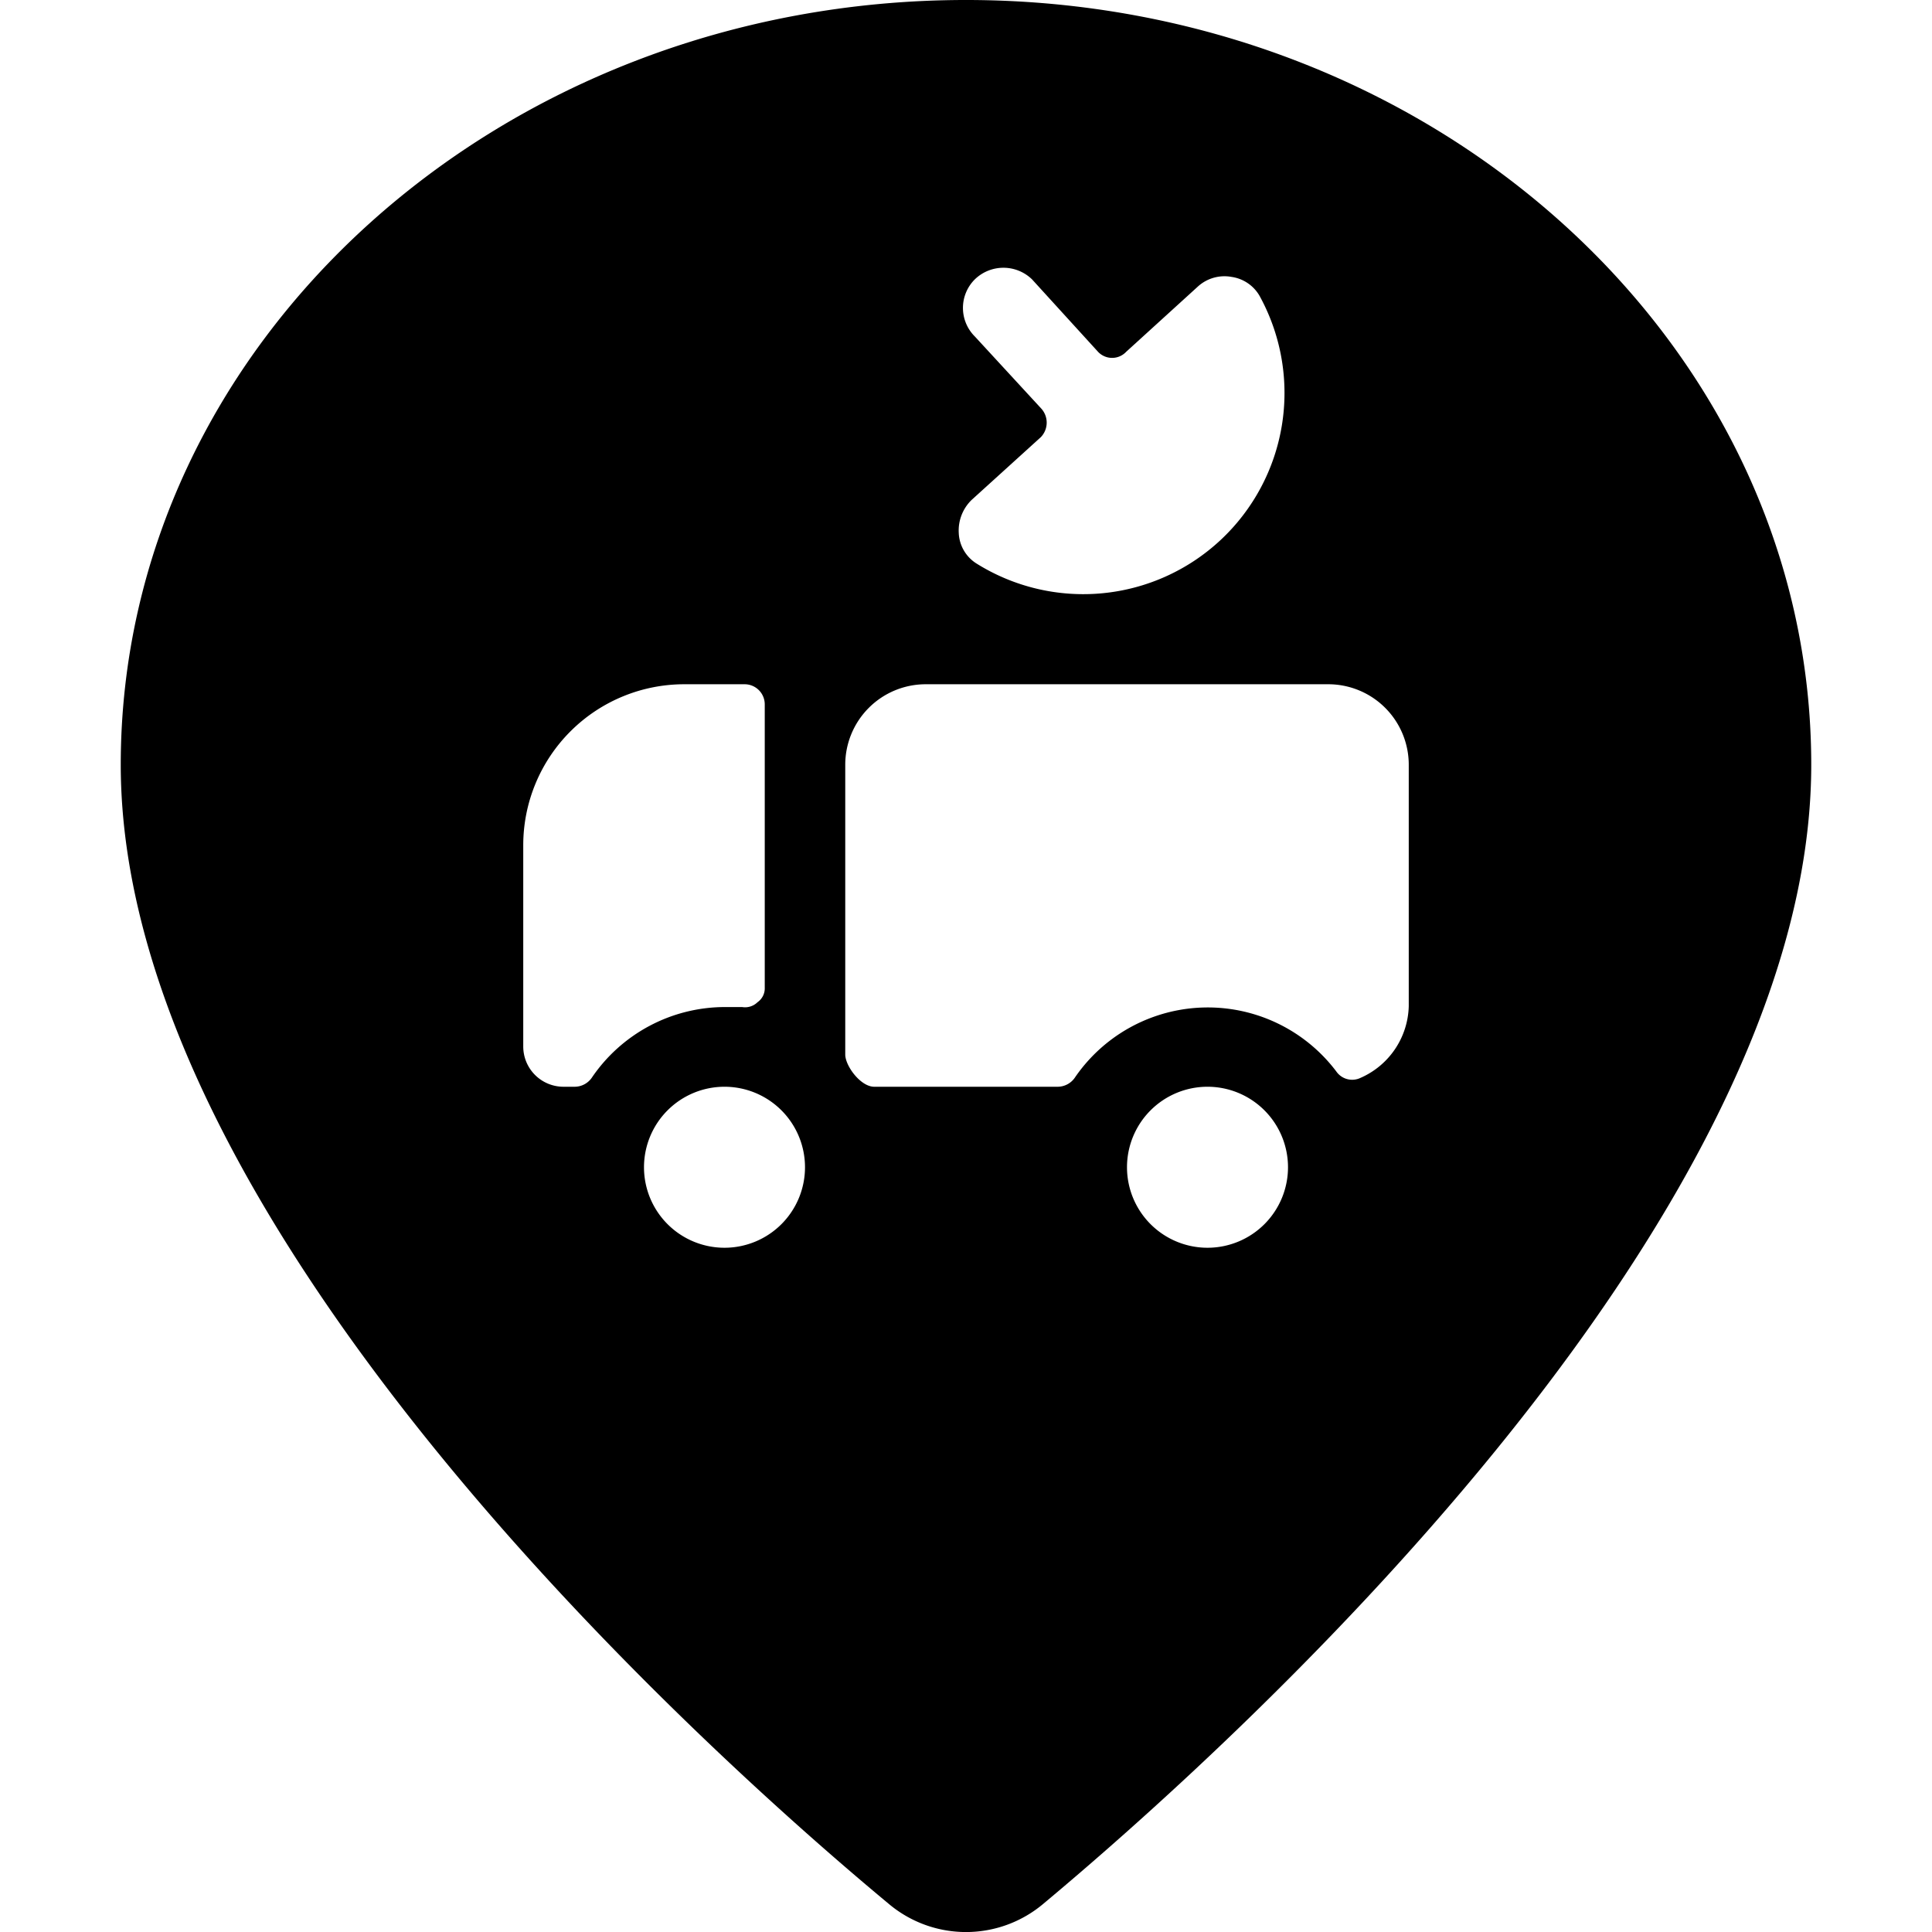
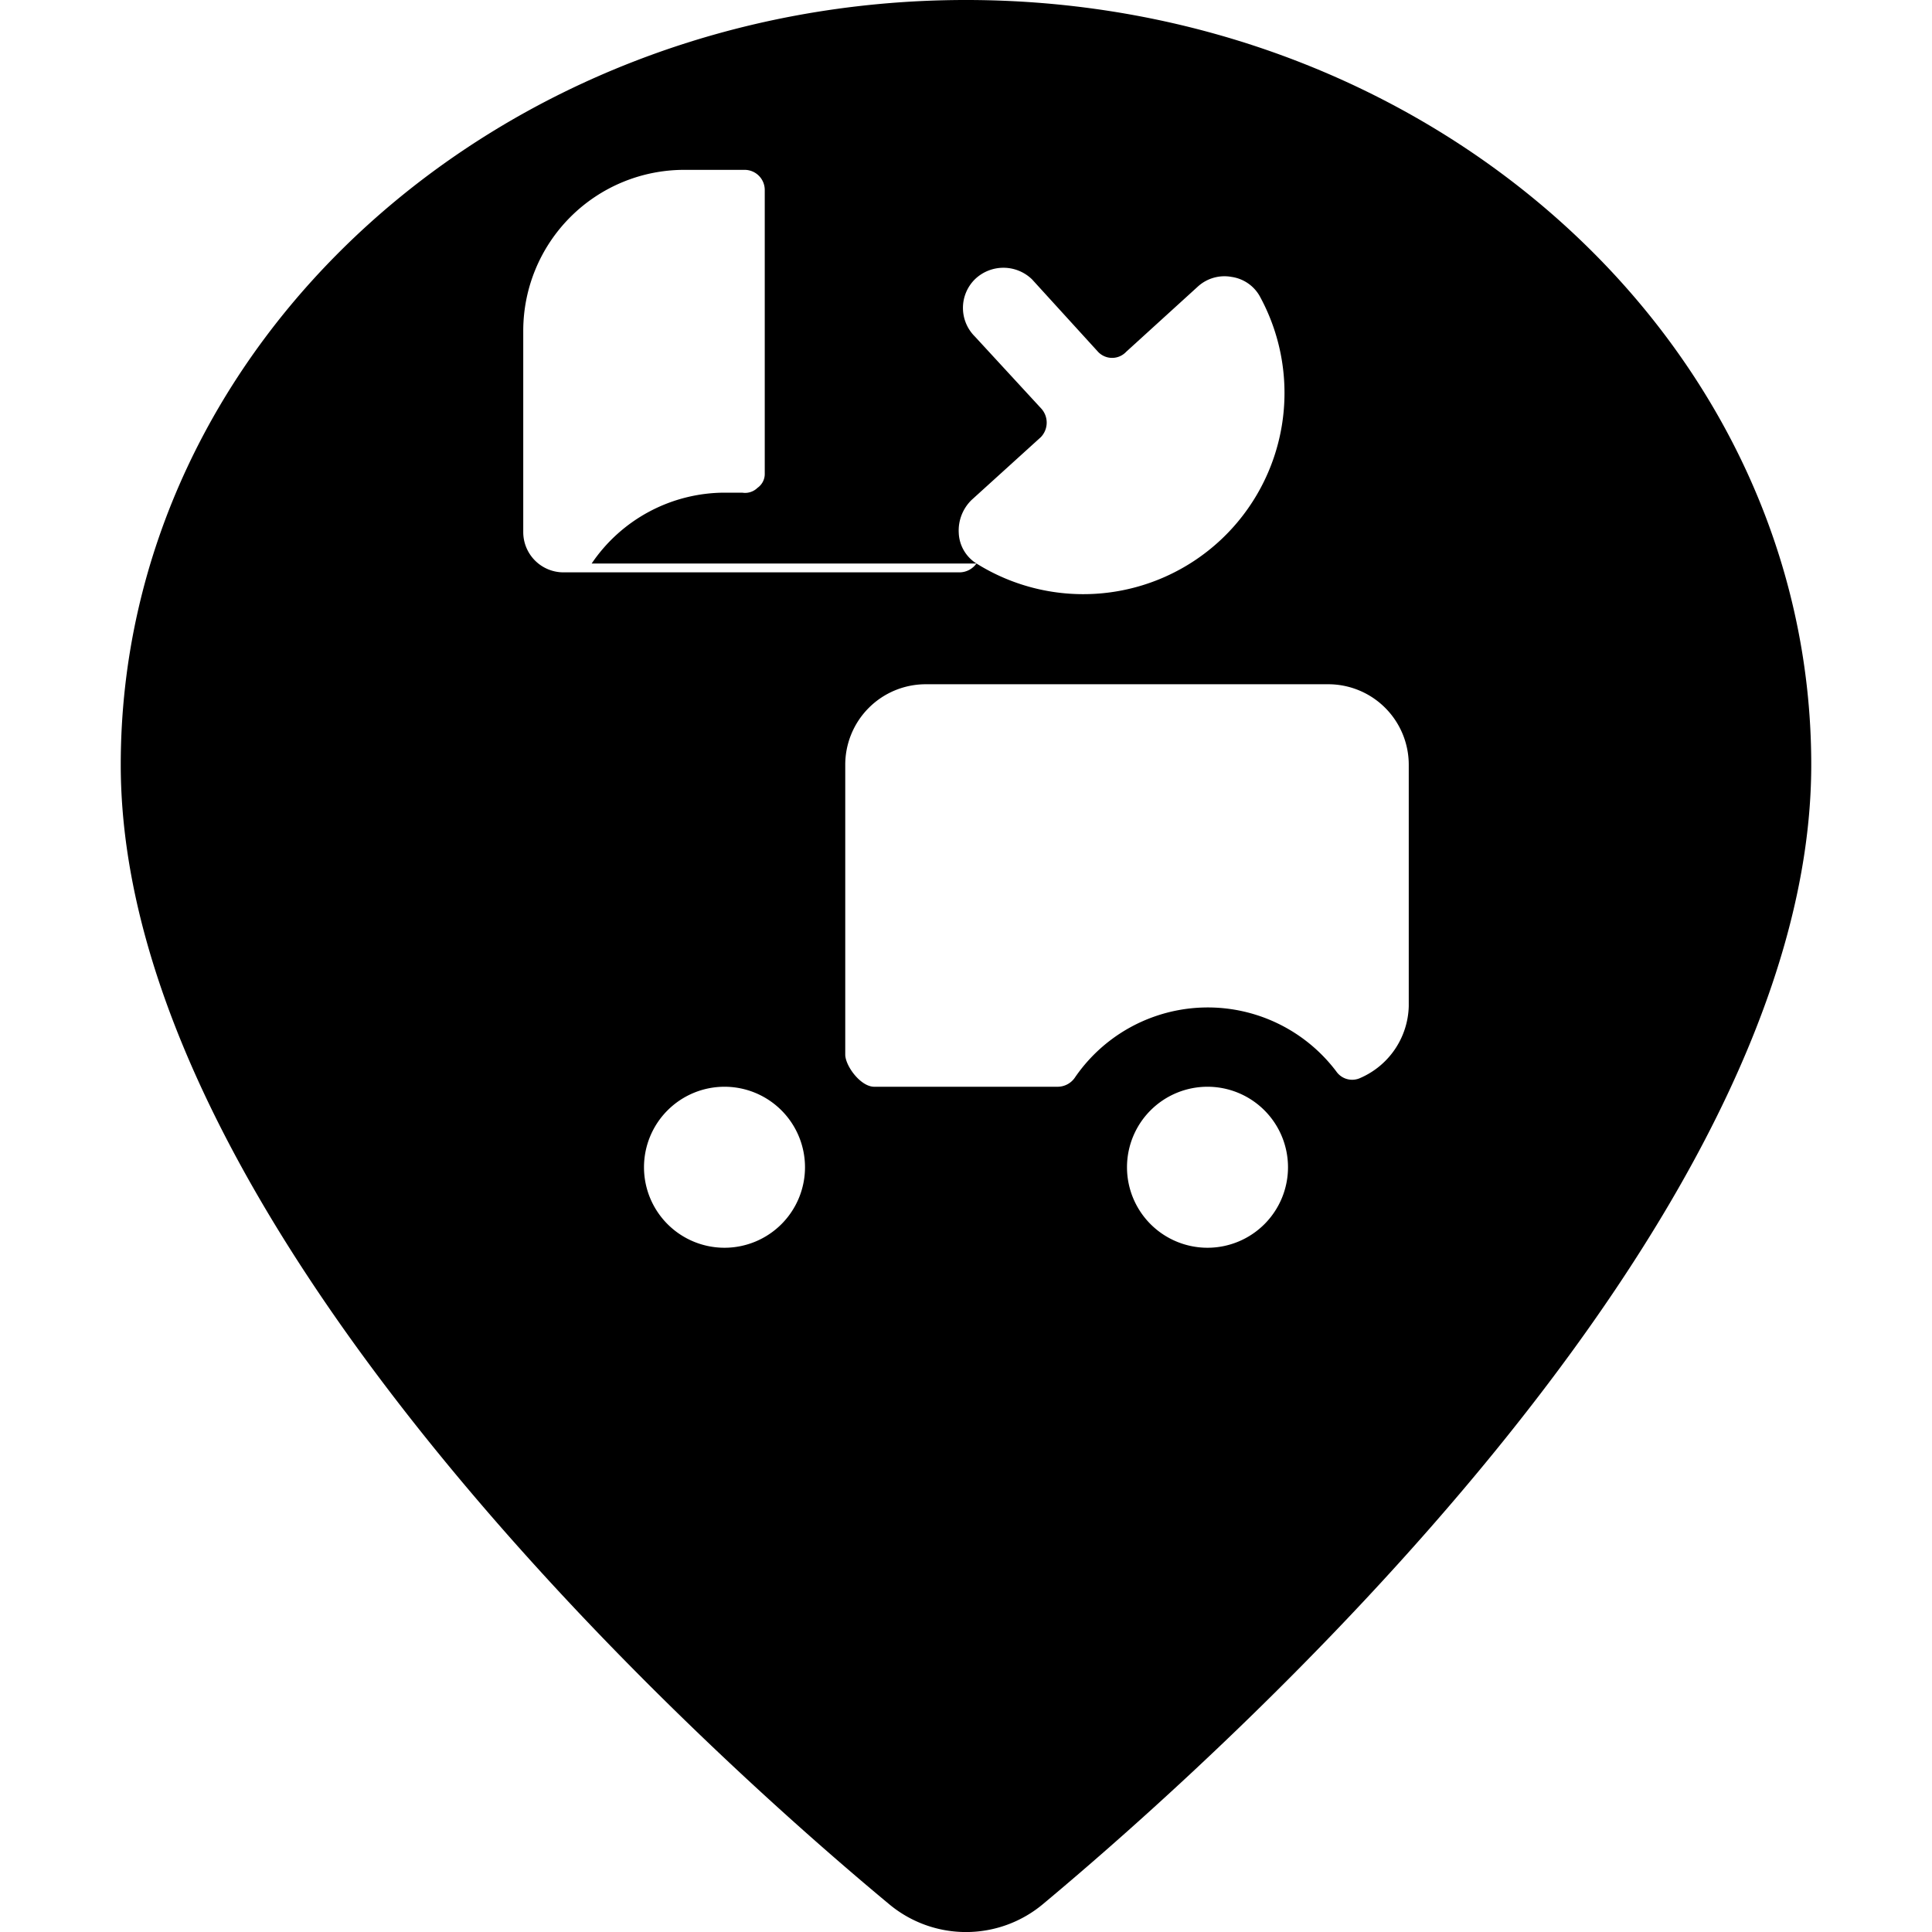
<svg xmlns="http://www.w3.org/2000/svg" viewBox="0 0 24 24">
-   <path d="M12 0C6.21 0 1.5 4.26 1.5 9.5c0 5.75 7.3 12.29 9.54 14.15a1.49 1.49 0 0 0 1.92 0c2.24 -1.87 9.54 -8.4 9.54 -14.15C22.5 4.26 17.79 0 12 0Zm0.13 7a0.47 0.47 0 0 1 -0.22 -0.38 0.53 0.53 0 0 1 0.16 -0.41l0.86 -0.78a0.26 0.26 0 0 0 0 -0.36l-0.82 -0.89a0.5 0.5 0 0 1 0 -0.71 0.51 0.51 0 0 1 0.71 0l0.82 0.9a0.24 0.24 0 0 0 0.35 0l0.89 -0.81a0.49 0.49 0 0 1 0.42 -0.12 0.48 0.48 0 0 1 0.36 0.26A2.5 2.5 0 0 1 12.13 7Zm-4.78 6.39a0.26 0.26 0 0 1 -0.21 0.11H7a0.5 0.5 0 0 1 -0.5 -0.5v-2.5a2 2 0 0 1 2 -2h0.75a0.25 0.25 0 0 1 0.25 0.25v3.52a0.21 0.21 0 0 1 -0.09 0.18 0.22 0.22 0 0 1 -0.19 0.06H9a2 2 0 0 0 -1.65 0.88ZM9 15.5a1 1 0 1 1 1 -1 1 1 0 0 1 -1 1Zm6 0a1 1 0 1 1 1 -1 1 1 0 0 1 -1 1Zm2.5 -3a1 1 0 0 1 -0.6 0.89 0.24 0.24 0 0 1 -0.3 -0.08 2 2 0 0 0 -3.25 0.08 0.26 0.26 0 0 1 -0.21 0.11h-2.28c-0.17 0 -0.36 -0.26 -0.36 -0.4V9.5a1 1 0 0 1 1 -1h5a1 1 0 0 1 1 1Z" fill="#000000" stroke-width="1" />
+   <path d="M12 0C6.21 0 1.5 4.26 1.5 9.5c0 5.75 7.3 12.29 9.54 14.15a1.49 1.49 0 0 0 1.92 0c2.24 -1.87 9.54 -8.4 9.54 -14.15C22.5 4.26 17.79 0 12 0Zm0.13 7a0.47 0.47 0 0 1 -0.22 -0.38 0.53 0.53 0 0 1 0.16 -0.41l0.86 -0.78a0.26 0.26 0 0 0 0 -0.36l-0.82 -0.89a0.5 0.5 0 0 1 0 -0.71 0.51 0.51 0 0 1 0.71 0l0.82 0.9a0.24 0.24 0 0 0 0.35 0l0.89 -0.81a0.49 0.49 0 0 1 0.42 -0.12 0.48 0.48 0 0 1 0.36 0.26A2.5 2.5 0 0 1 12.13 7Za0.26 0.26 0 0 1 -0.21 0.11H7a0.5 0.5 0 0 1 -0.5 -0.5v-2.5a2 2 0 0 1 2 -2h0.75a0.25 0.25 0 0 1 0.25 0.25v3.52a0.21 0.21 0 0 1 -0.09 0.18 0.22 0.22 0 0 1 -0.19 0.06H9a2 2 0 0 0 -1.65 0.88ZM9 15.5a1 1 0 1 1 1 -1 1 1 0 0 1 -1 1Zm6 0a1 1 0 1 1 1 -1 1 1 0 0 1 -1 1Zm2.5 -3a1 1 0 0 1 -0.6 0.89 0.24 0.24 0 0 1 -0.3 -0.08 2 2 0 0 0 -3.25 0.08 0.26 0.26 0 0 1 -0.21 0.11h-2.28c-0.17 0 -0.36 -0.26 -0.36 -0.4V9.5a1 1 0 0 1 1 -1h5a1 1 0 0 1 1 1Z" fill="#000000" stroke-width="1" />
</svg>